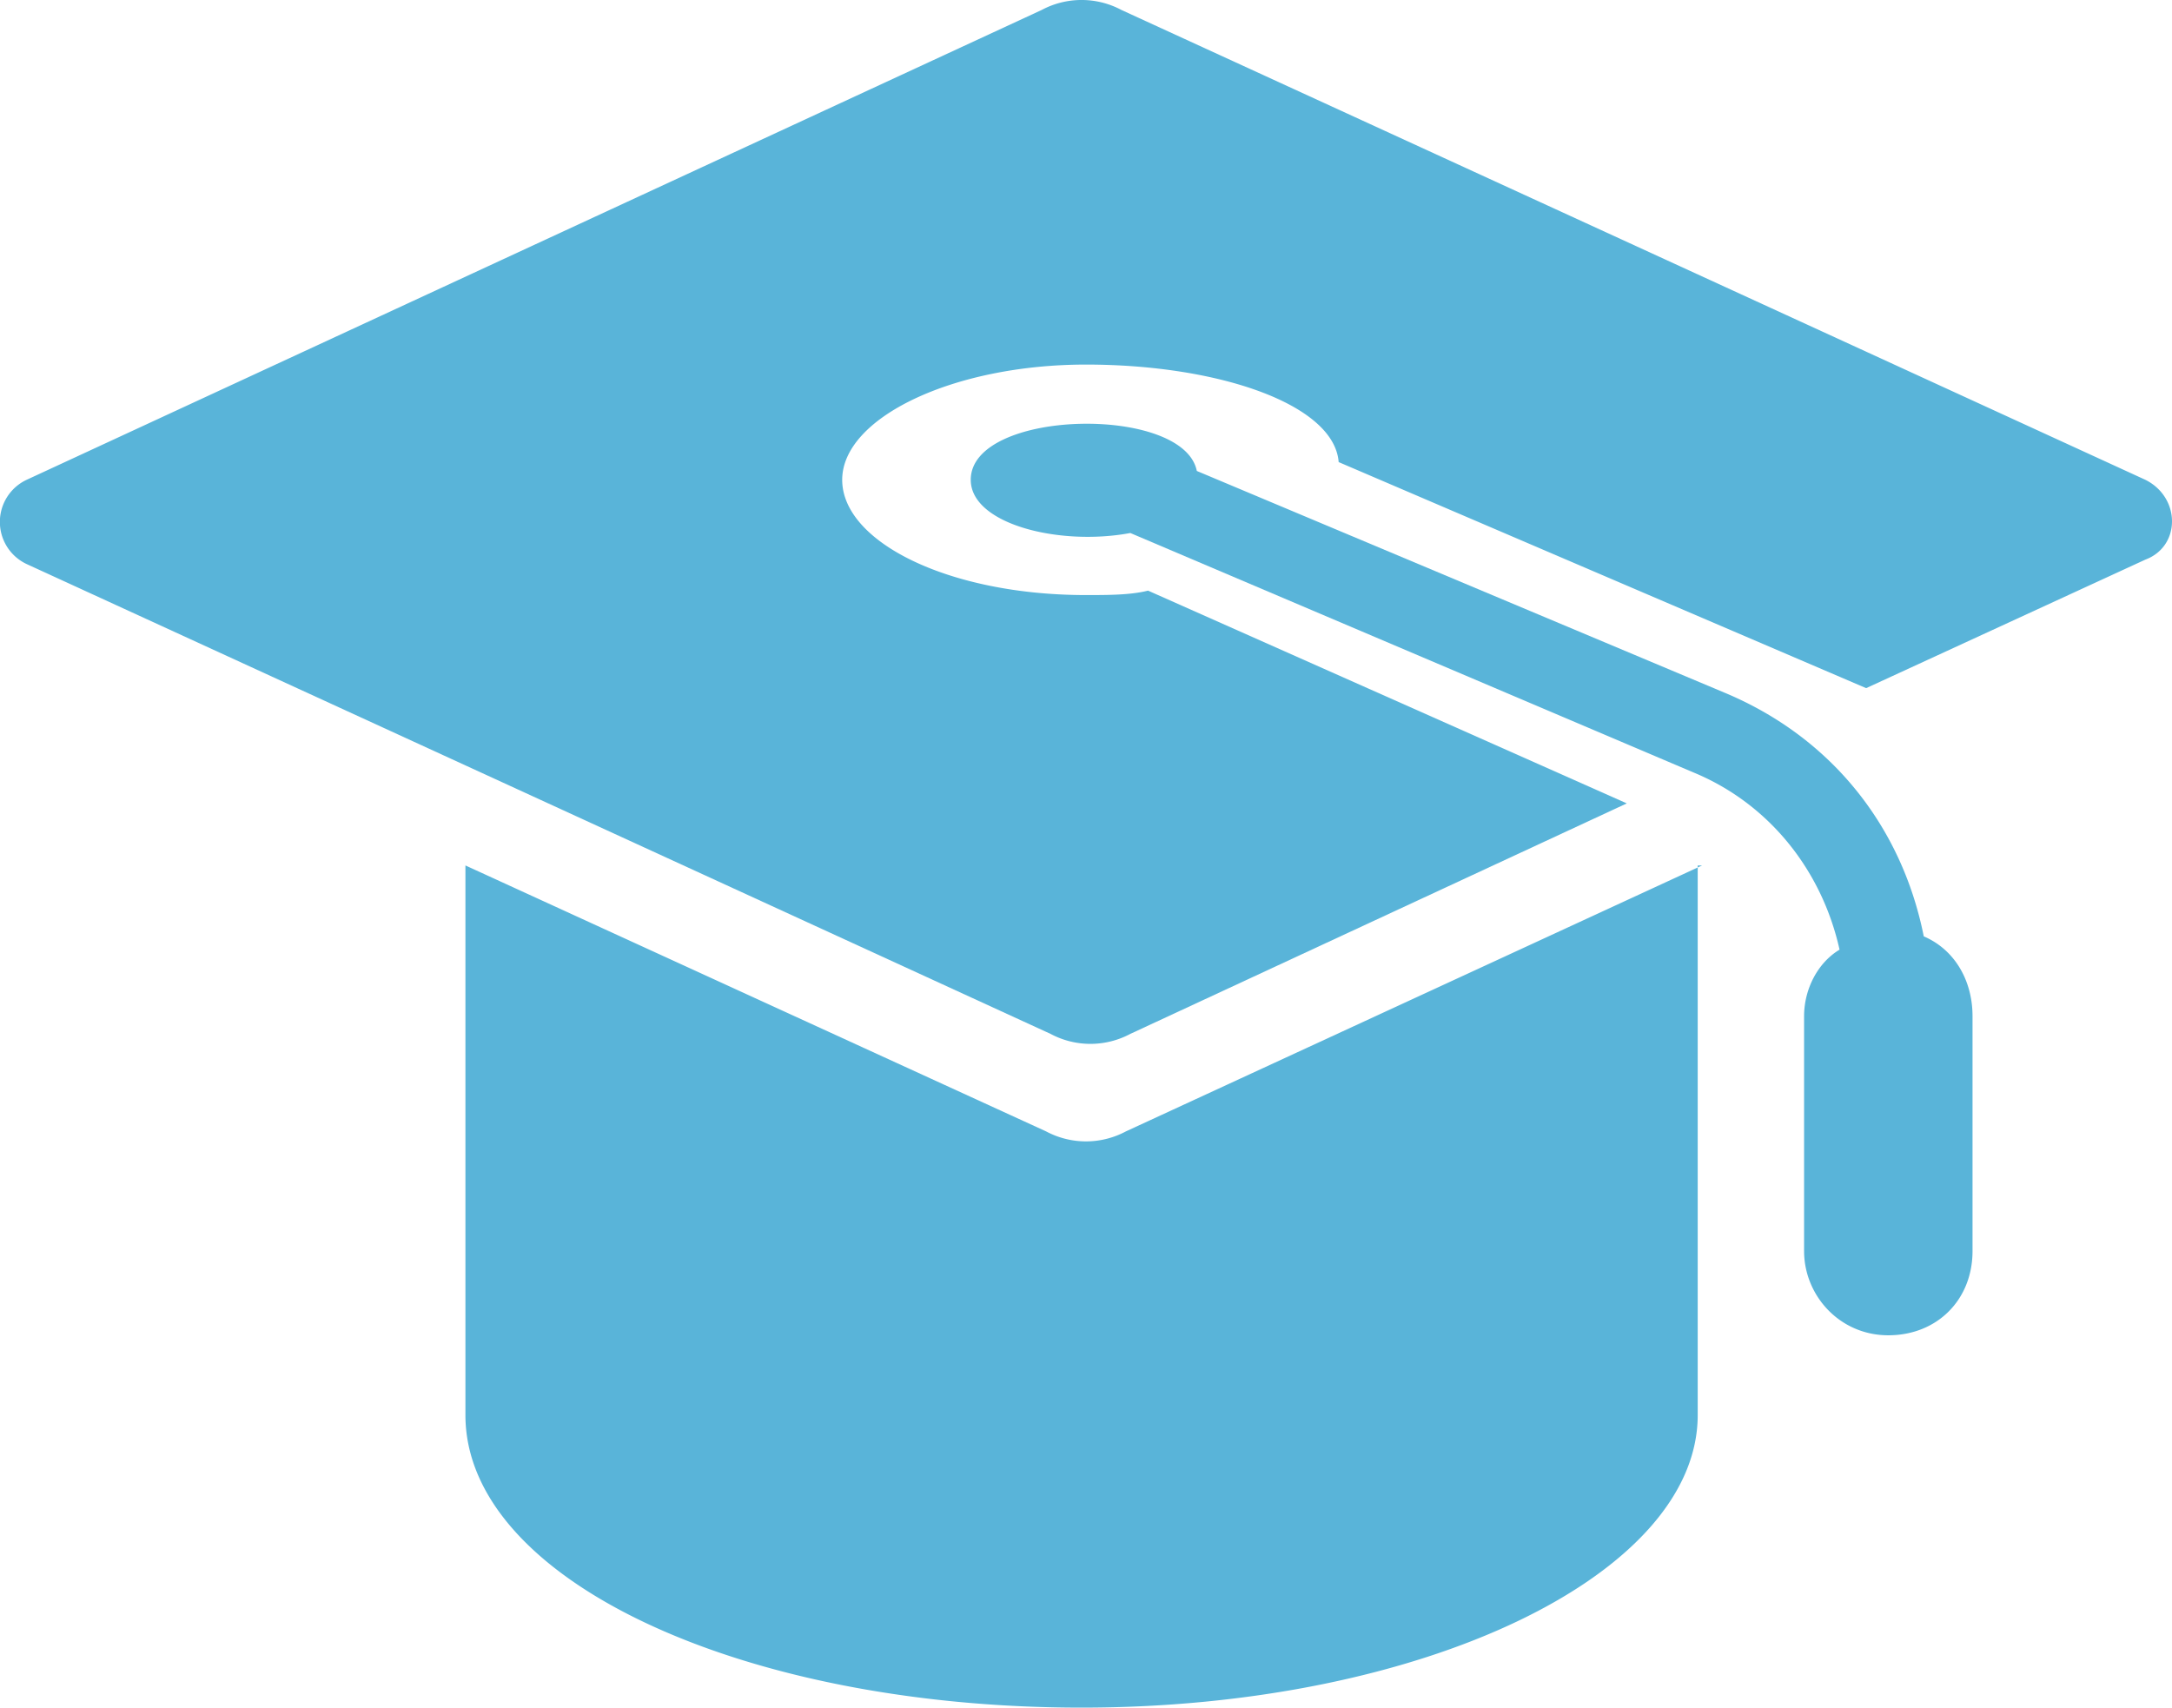
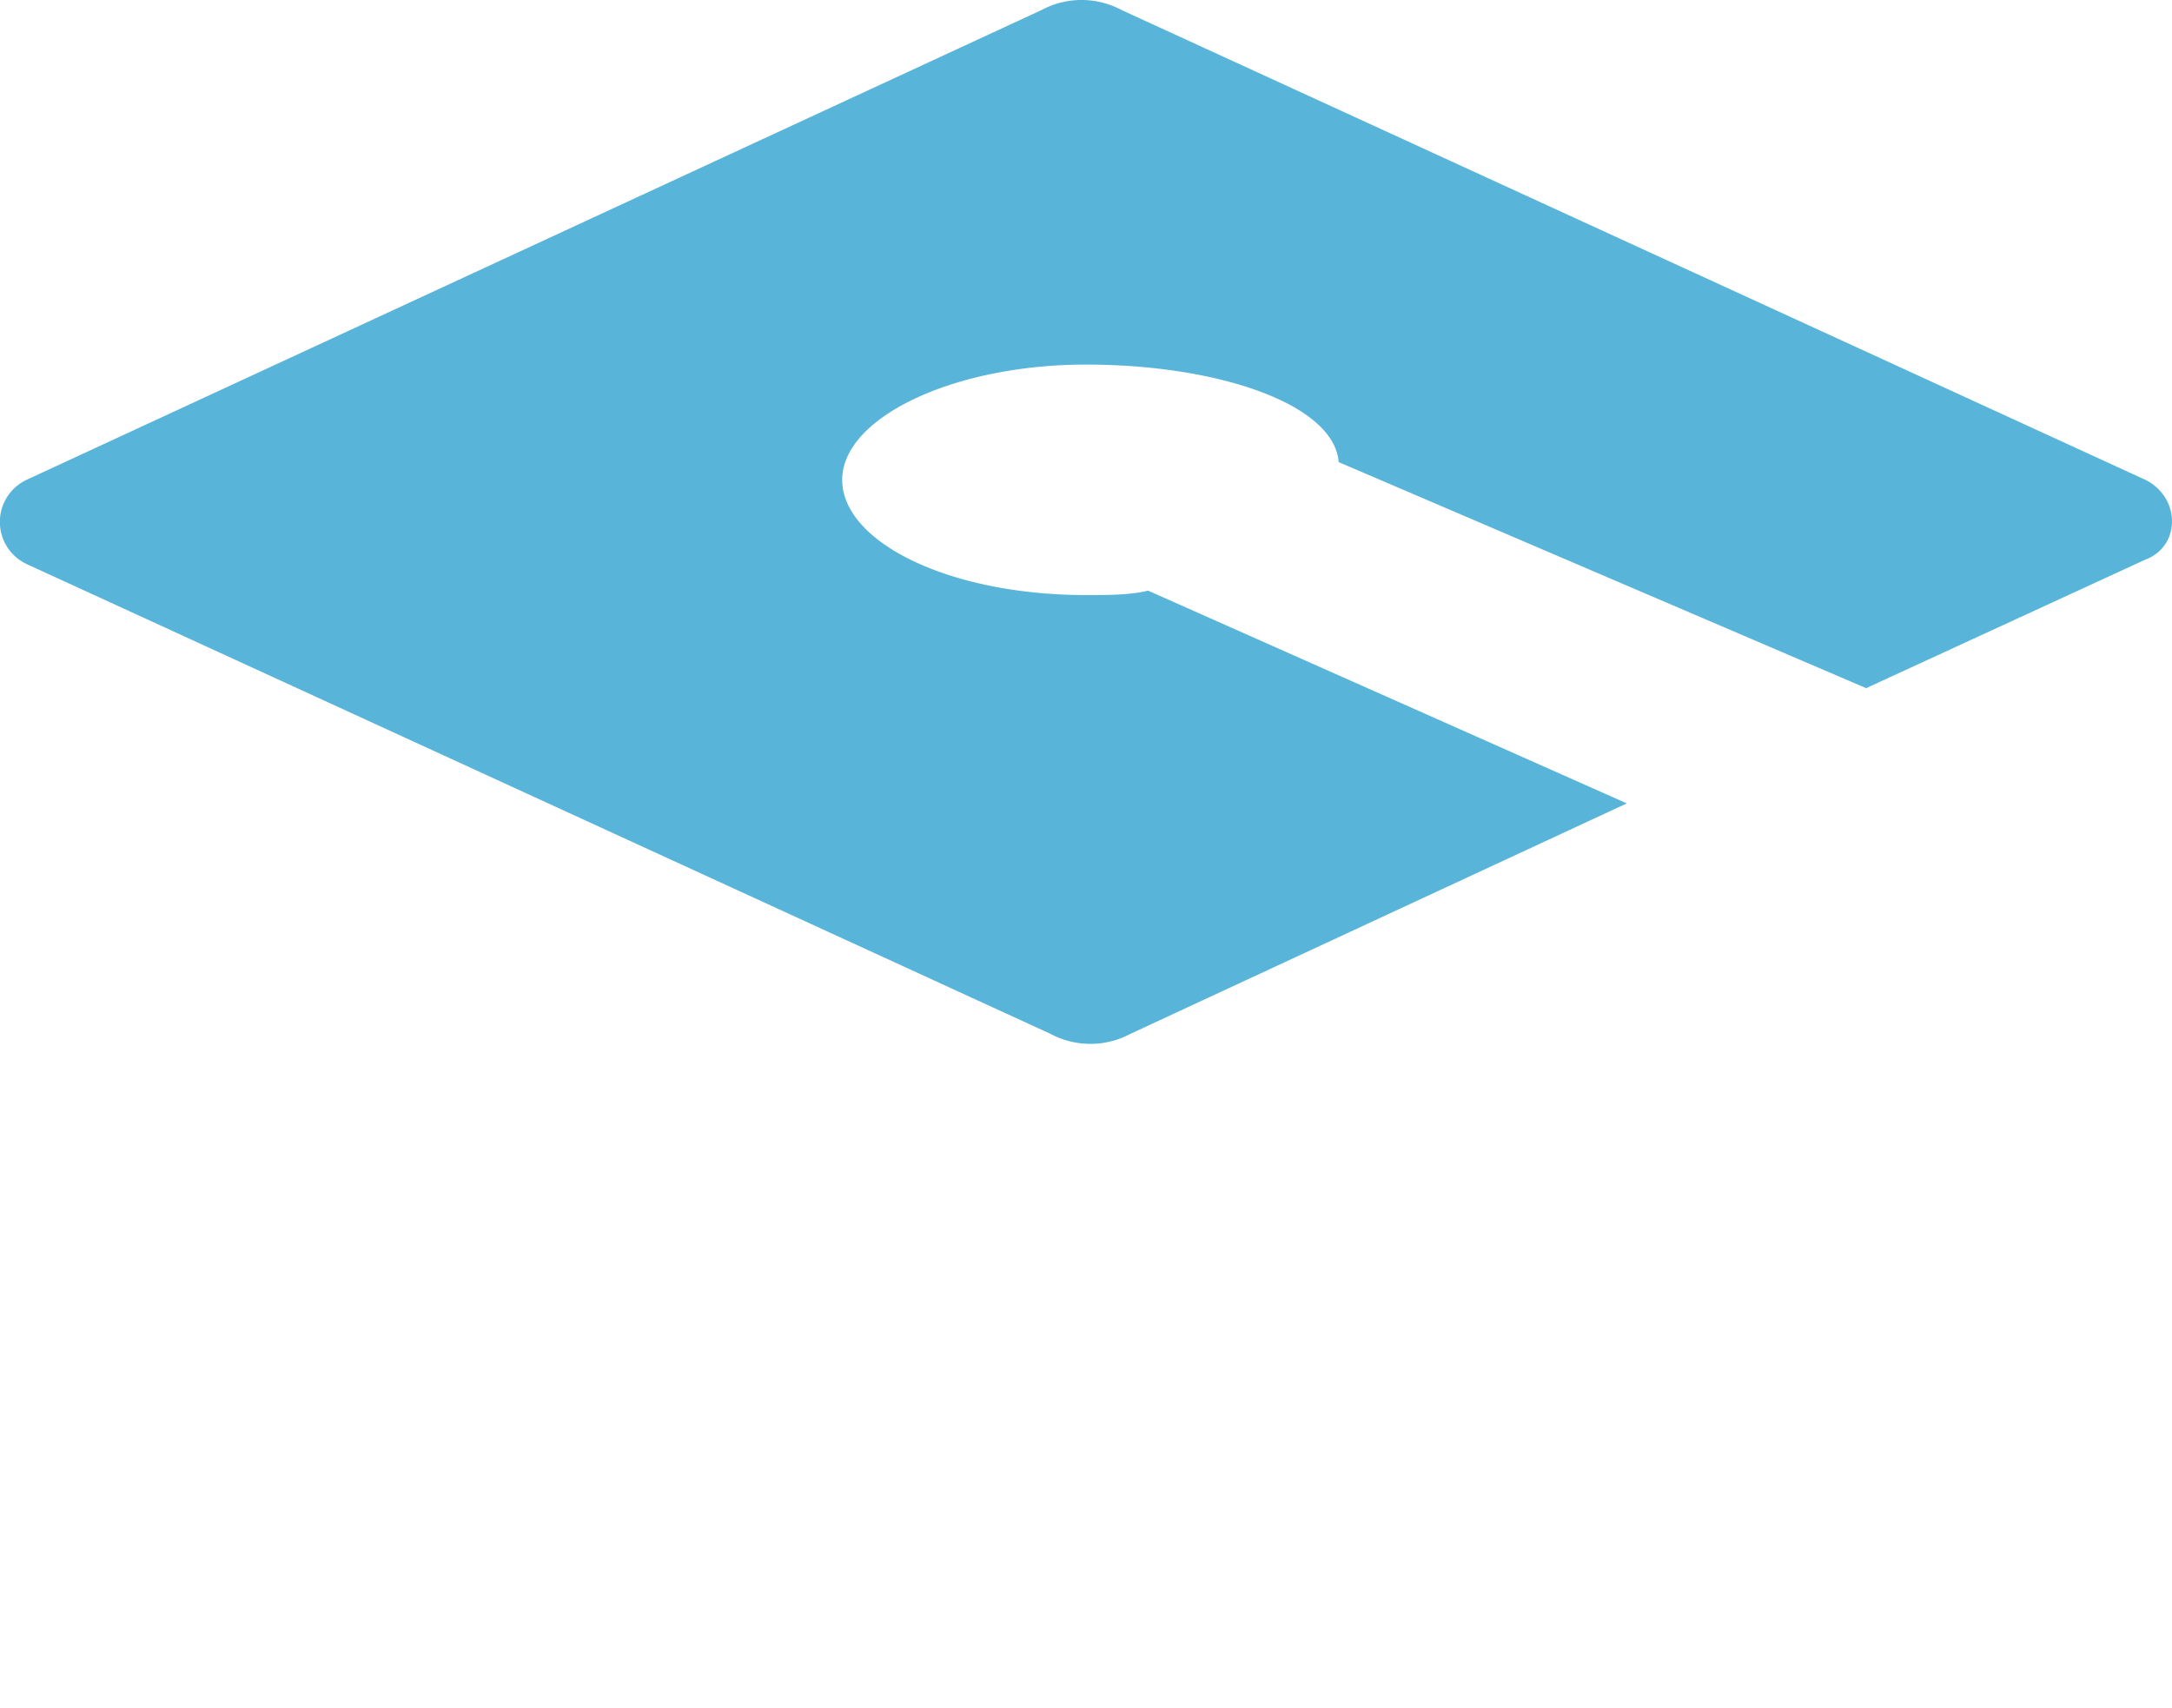
<svg xmlns="http://www.w3.org/2000/svg" width="49" height="38.525" fill="#59b4d9">
-   <path d="M38.4 19.525l-13 6a1.91 1.91 0 0 1-1.8 0l-13.1-6v12.4c0 3.7 6.2 6.6 13.9 6.6s13.9-3 13.9-6.6v-12.4zm5 1.6c-.5-2.5-2.1-4.5-4.5-5.5l-11.9-5c-.3-1.5-5.1-1.4-5.1.2 0 1 2 1.5 3.6 1.2l12.7 5.4c1.7.7 2.9 2.2 3.3 4-.5.3-.8.9-.8 1.5v5.3c0 1 .8 1.9 1.9 1.9s1.9-.8 1.9-1.9v-5.3c0-.8-.4-1.5-1.1-1.8z" />
  <path d="M48.4 10.825L25.3.225a1.91 1.91 0 0 0-1.8 0L.6 10.825a1.05 1.05 0 0 0 0 1.9l23.1 10.6a1.91 1.91 0 0 0 1.8 0l11.2-5.2-10.8-4.8c-.4.1-.9.1-1.4.1-3.1 0-5.5-1.2-5.5-2.6s2.5-2.6 5.5-2.6 5.6.9 5.7 2.2l11.9 5.1 6.3-2.9c.8-.3.8-1.4 0-1.8z" />
</svg>